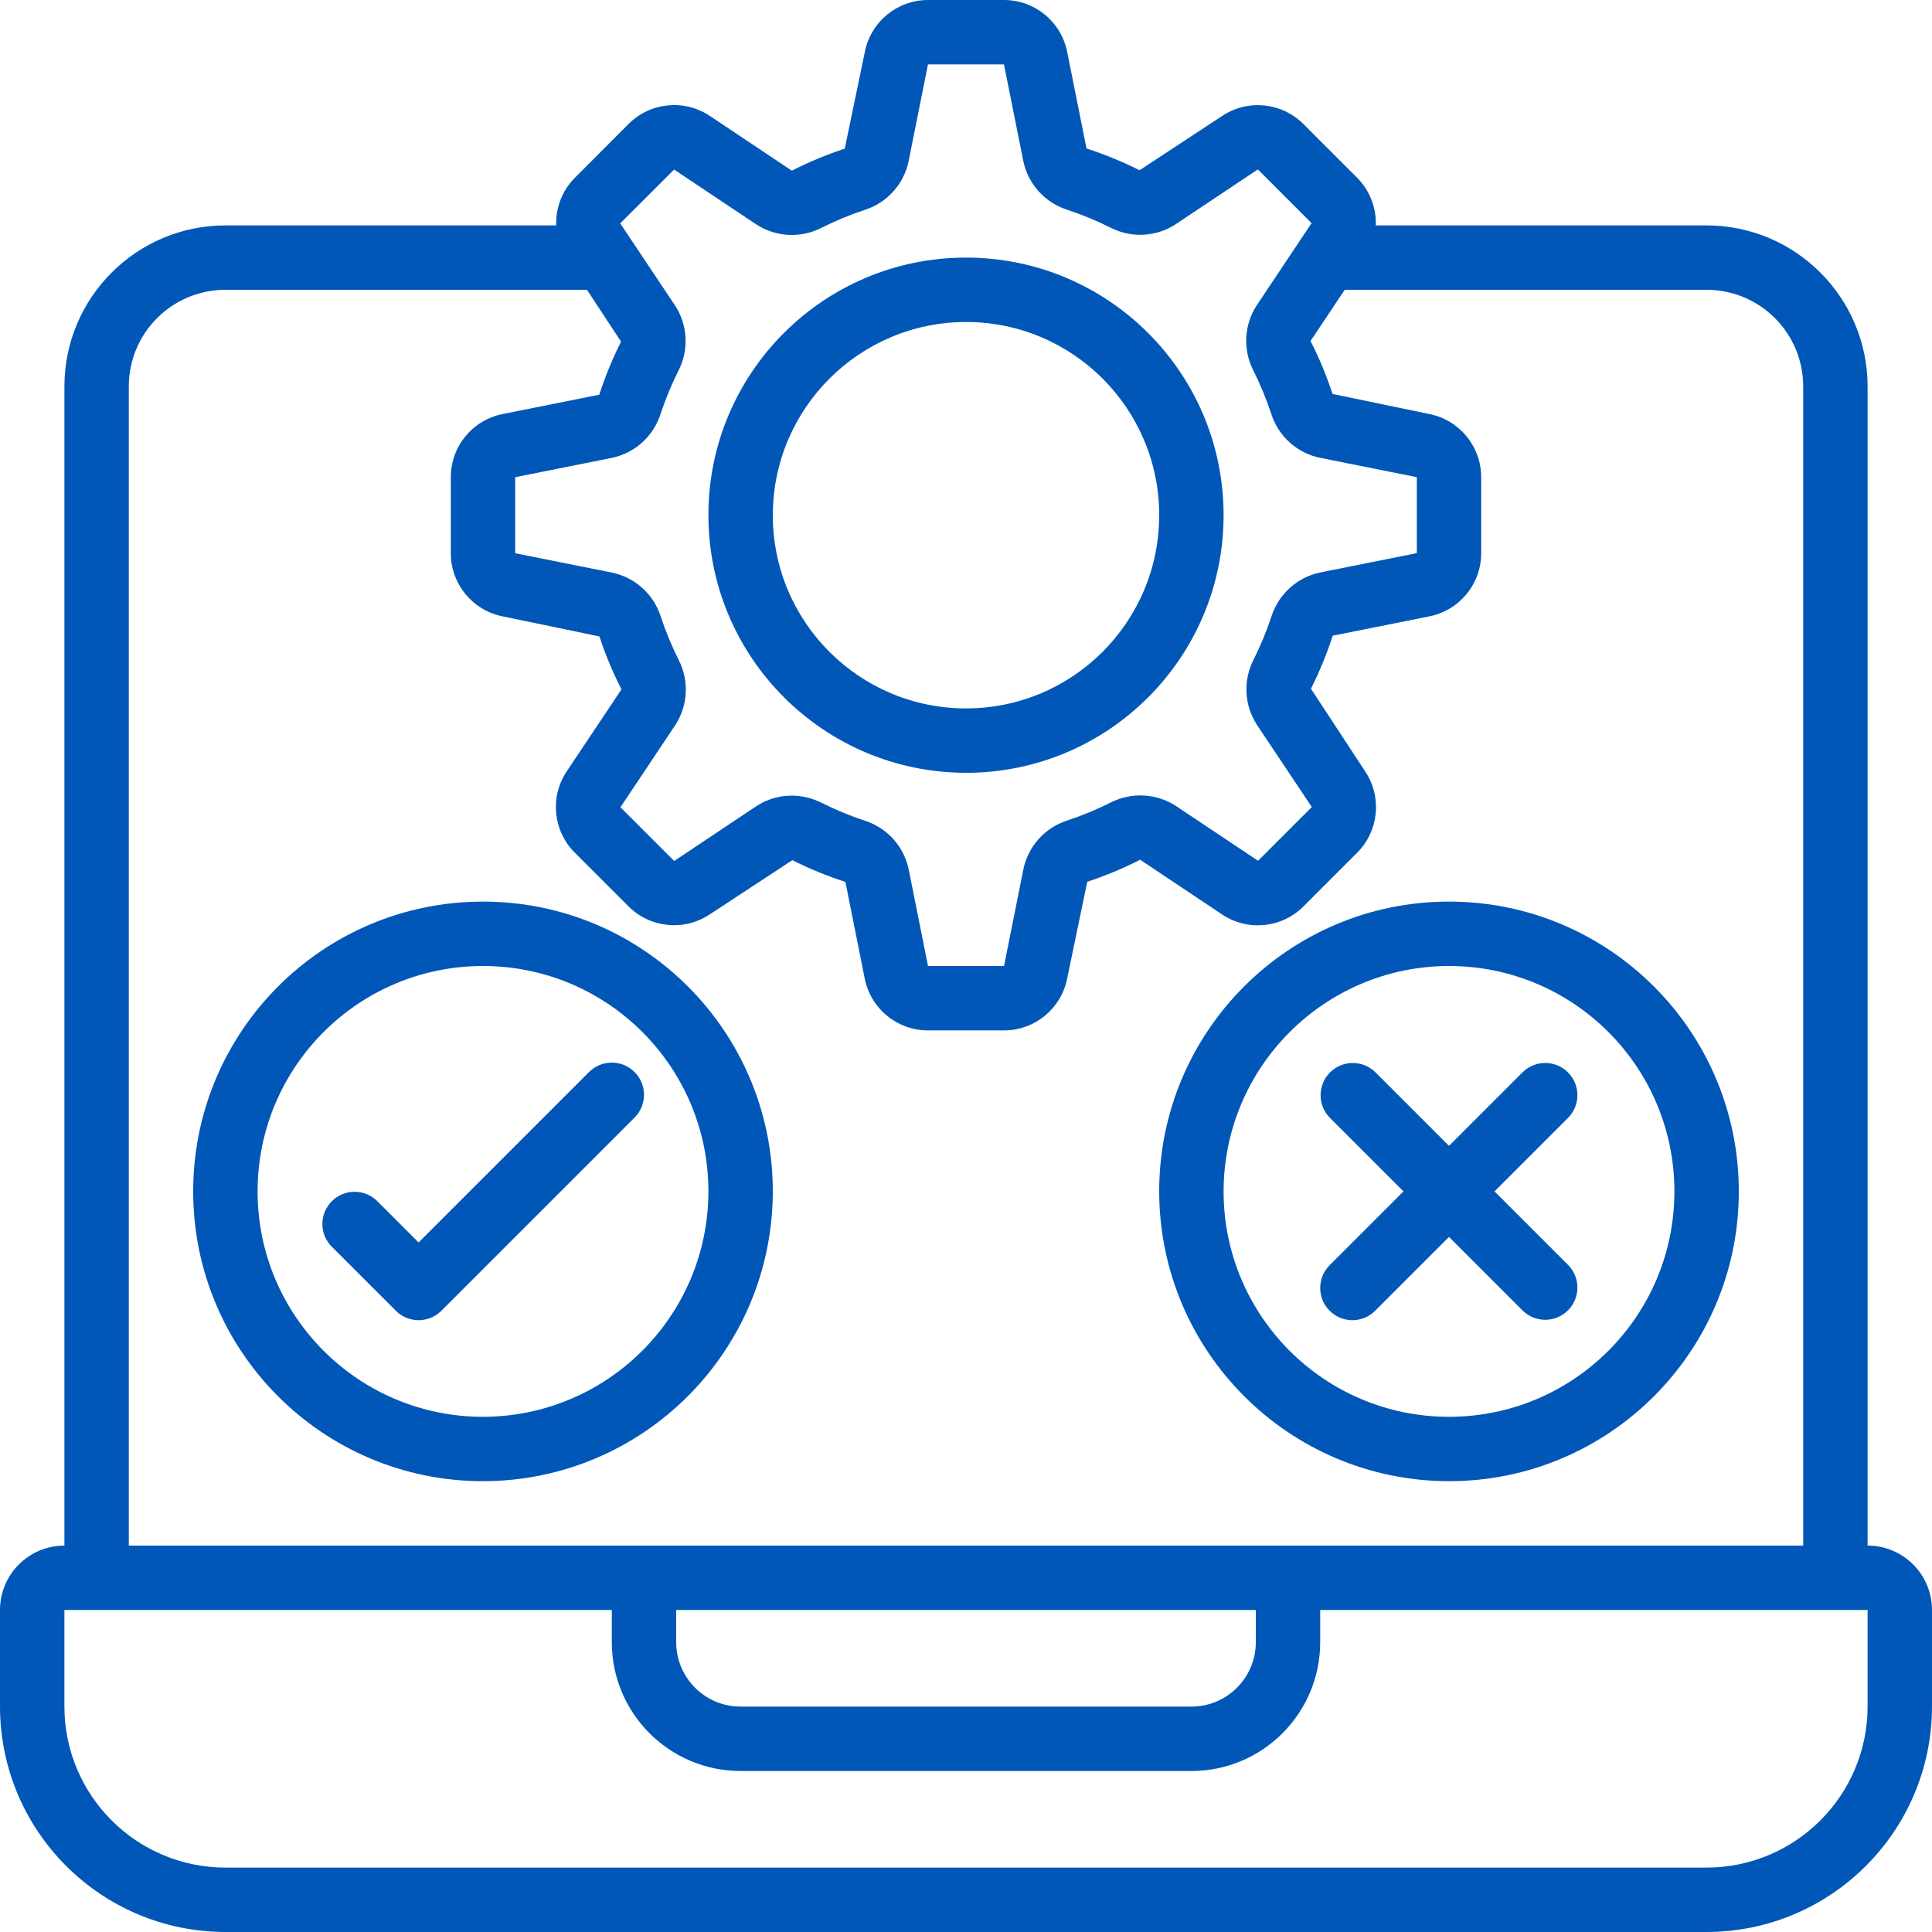
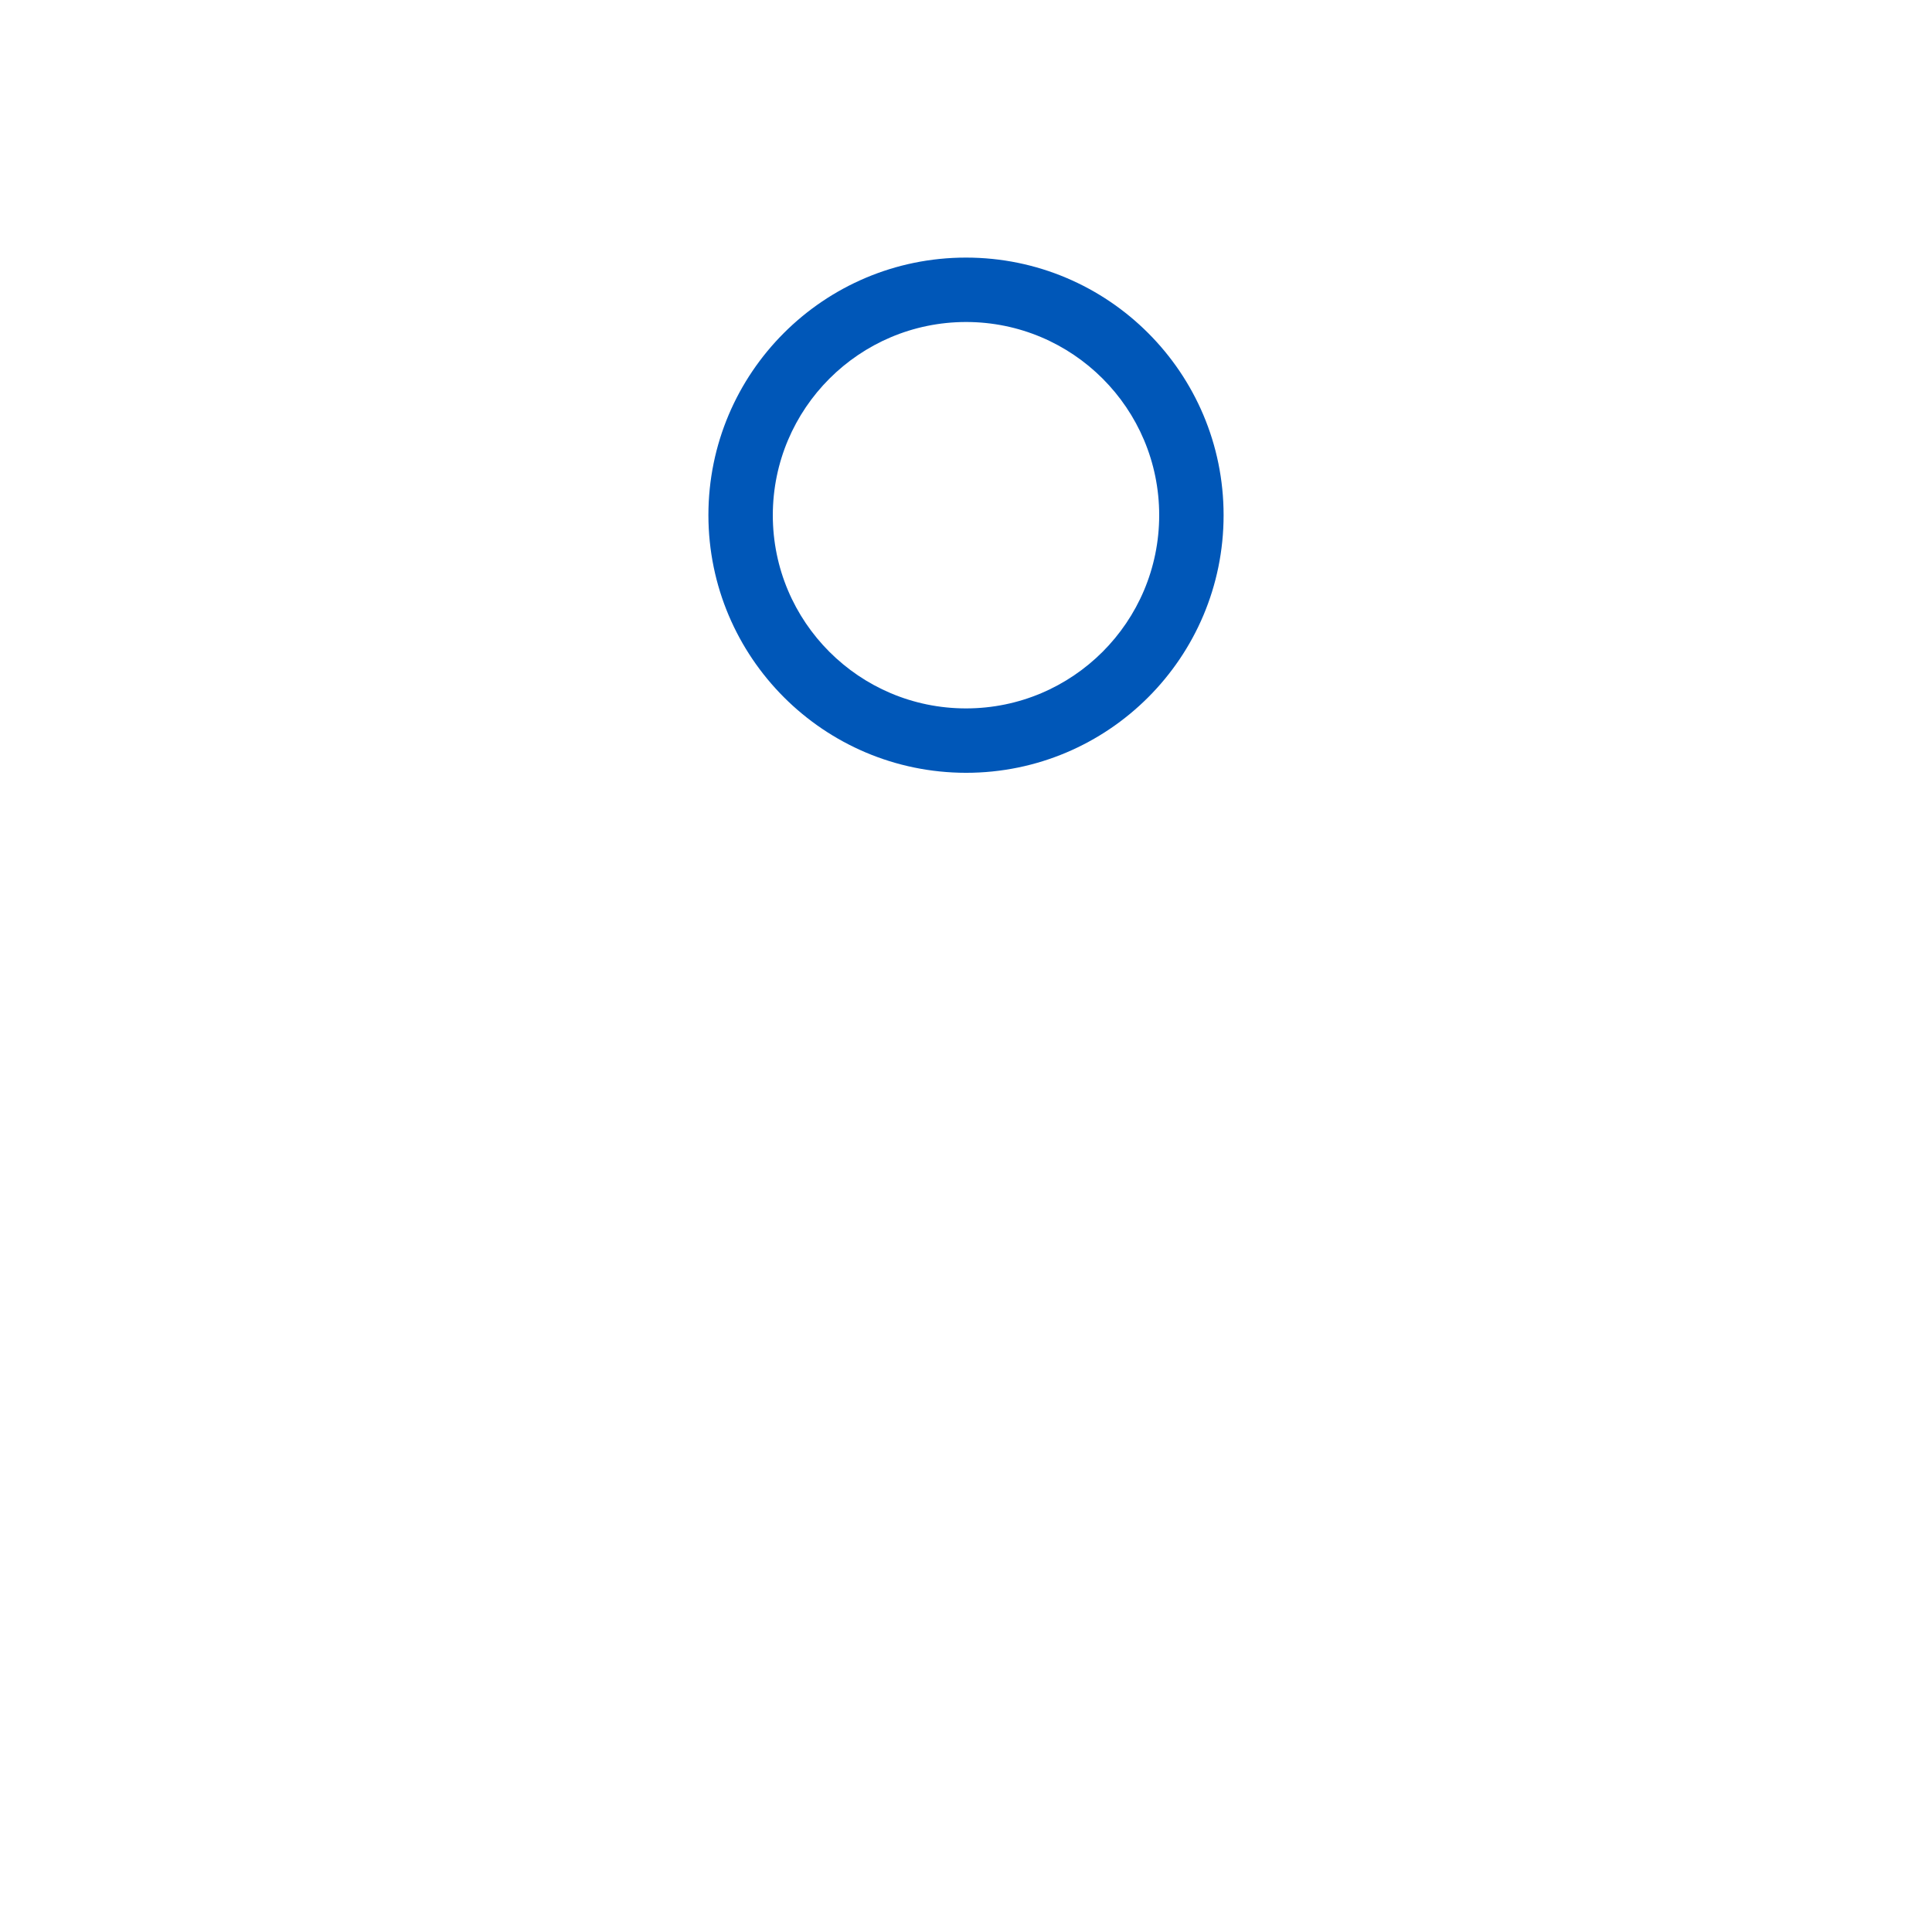
<svg xmlns="http://www.w3.org/2000/svg" id="b" width="384" height="384" viewBox="0 0 384 384">
  <defs>
    <style>.d{fill:#0057b8;stroke-width:0px;}</style>
  </defs>
  <g id="c">
-     <path class="d" d="m371.199,307.199V76.801c-.019-17.664-14.336-31.981-32-32h-65.746c.125-3.531-1.219-6.957-3.707-9.465l-10.68-10.676c-4.308-4.32-11.066-4.996-16.148-1.621l-16.422,10.797c-3.402-1.707-6.926-3.152-10.547-4.324l-3.84-19.203c-1.187-5.993-6.449-10.309-12.558-10.309h-15.102c-6.101,0-11.351,4.305-12.551,10.285l-3.996,19.258c-3.613,1.187-7.129,2.652-10.519,4.379l-16.293-10.883c-5.078-3.387-11.84-2.719-16.156,1.594l-10.676,10.703c-2.492,2.504-3.836,5.93-3.711,9.465H44.801c-17.664.019-31.981,14.336-32,32v230.398c-7.071,0-12.801,5.731-12.801,12.801v19.199c.027,24.731,20.07,44.774,44.801,44.801h294.398c24.731-.027,44.774-20.07,44.801-44.801v-19.199c0-7.07-5.73-12.801-12.801-12.801h0ZM133.984,33.703l16.301,10.879c3.887,2.543,8.836,2.813,12.973.703,2.793-1.402,5.683-2.597,8.652-3.578,4.438-1.43,7.758-5.141,8.692-9.707l3.839-19.199h15.106l3.84,19.199c.945,4.555,4.261,8.25,8.691,9.676,2.969.98,5.863,2.176,8.656,3.578,4.137,2.109,9.086,1.84,12.969-.703l16.301-10.879,10.68,10.68-10.879,16.3c-2.543,3.887-2.813,8.836-.703,12.973,1.402,2.793,2.597,5.684,3.578,8.652,1.425,4.453,5.14,7.789,9.718,8.723l19.204,3.84v15.105l-19.204,3.84c-4.55.945-8.246,4.266-9.675,8.692-.981,2.968-2.176,5.863-3.578,8.66-2.11,4.133-1.84,9.082.703,12.965l10.882,16.3-10.683,10.684-16.301-10.883c-3.887-2.535-8.832-2.801-12.973-.703-2.793,1.402-5.683,2.598-8.652,3.578-4.449,1.426-7.785,5.145-8.723,9.723l-3.839,19.199h-15.11l-3.84-19.199c-.945-4.555-4.265-8.25-8.691-9.676-2.973-.98-5.863-2.18-8.66-3.578-1.836-.926-3.863-1.406-5.922-1.41-2.5-.004-4.949.73-7.039,2.113l-16.301,10.879-10.68-10.68,10.879-16.301c2.543-3.886,2.813-8.836.703-12.972-1.402-2.793-2.597-5.688-3.578-8.653-1.425-4.453-5.14-7.789-9.718-8.726l-19.204-3.84v-15.109l19.204-3.84c4.55-.946,8.246-4.266,9.675-8.692.981-2.968,2.176-5.863,3.578-8.66,2.11-4.133,1.84-9.082-.703-12.965l-10.882-16.3,10.714-10.688ZM25.602,76.801c0-10.606,8.593-19.199,19.199-19.199h71.863l6.774,10.3c-1.708,3.403-3.157,6.93-4.329,10.551l-19.199,3.84c-5.992,1.187-10.312,6.445-10.308,12.555v15.105c0,6.098,4.3,11.352,10.285,12.551l19.254,3.992c1.191,3.613,2.652,7.133,4.379,10.524l-10.879,16.292c-3.387,5.075-2.723,11.836,1.593,16.153l10.68,10.676c4.313,4.316,11.07,4.988,16.148,1.605l16.422-10.781c3.403,1.707,6.926,3.152,10.547,4.324l3.84,19.199c1.191,6,6.461,10.321,12.578,10.313h15.102c6.101,0,11.351-4.305,12.551-10.285l3.996-19.258c3.613-1.188,7.129-2.653,10.519-4.379l16.293,10.883c5.078,3.386,11.84,2.718,16.156-1.594l10.676-10.684c4.313-4.312,4.985-11.07,1.606-16.148l-10.786-16.441c1.708-3.399,3.157-6.926,4.329-10.547l19.199-3.84c5.992-1.188,10.312-6.446,10.308-12.555v-15.105c0-6.098-4.3-11.352-10.285-12.551l-19.254-3.992c-1.191-3.614-2.652-7.133-4.379-10.524l6.79-10.179h71.929c10.606,0,19.199,8.593,19.199,19.199v230.398H25.602V76.801Zm108.796,243.199h115.204v6.398c0,7.071-5.731,12.801-12.801,12.801h-89.602c-7.07,0-12.801-5.73-12.801-12.801v-6.398Zm236.801,19.199c-.019,17.664-14.336,31.981-32,32H44.801c-17.664-.019-31.981-14.336-32-32v-19.199h108.801v6.398c0,14.141,11.46,25.602,25.597,25.602h89.602c14.137,0,25.597-11.461,25.597-25.602v-6.398h108.801v19.199Z" />
    <path class="d" d="m192,153.602c28.277,0,51.199-22.926,51.199-51.204s-22.922-51.199-51.199-51.199-51.199,22.922-51.199,51.199c.031,28.266,22.933,51.168,51.199,51.204h0Zm0-89.602c21.207,0,38.398,17.191,38.398,38.398s-17.191,38.403-38.398,38.403-38.398-17.192-38.398-38.403c.019-21.199,17.199-38.378,38.398-38.398h0Z" />
-     <path class="d" d="m153.602,236.801c0-31.813-25.79-57.602-57.602-57.602s-57.602,25.789-57.602,57.602,25.79,57.597,57.602,57.597c31.797-.039,57.562-25.804,57.602-57.597h0Zm-57.602,44.801c-24.742,0-44.801-20.059-44.801-44.801s20.059-44.801,44.801-44.801,44.801,20.059,44.801,44.801c-.028,24.73-20.071,44.769-44.801,44.801h0Z" />
-     <path class="d" d="m288,294.398c31.812,0,57.602-25.785,57.602-57.597s-25.79-57.602-57.602-57.602-57.602,25.789-57.602,57.602c.04,31.793,25.805,57.558,57.602,57.597h0Zm0-102.398c24.742,0,44.801,20.059,44.801,44.801s-20.059,44.801-44.801,44.801-44.801-20.059-44.801-44.801c.028-24.731,20.071-44.774,44.801-44.801h0Z" />
-     <path class="d" d="m126.125,213.074c-2.5-2.496-6.551-2.496-9.051,0l-33.875,33.875-8.273-8.273c-2.512-2.426-6.504-2.391-8.973.078-2.469,2.469-2.504,6.461-.078,8.973l12.801,12.796c2.5,2.5,6.551,2.5,9.051,0l38.398-38.398c2.5-2.5,2.5-6.551,0-9.051h0Z" />
-     <path class="d" d="m264.273,260.523c2.5,2.5,6.551,2.5,9.051,0l14.676-14.675,14.676,14.675c2.512,2.426,6.504,2.391,8.972-.078,2.469-2.468,2.5-6.457.079-8.968l-14.676-14.676,14.676-14.676c2.421-2.512,2.39-6.504-.079-8.973-2.468-2.468-6.46-2.504-8.972-.078l-14.676,14.676-14.676-14.676c-2.512-2.426-6.504-2.39-8.972.078-2.469,2.469-2.5,6.461-.079,8.973l14.676,14.676-14.676,14.676c-2.496,2.496-2.496,6.55,0,9.046h0Z" />
  </g>
</svg>